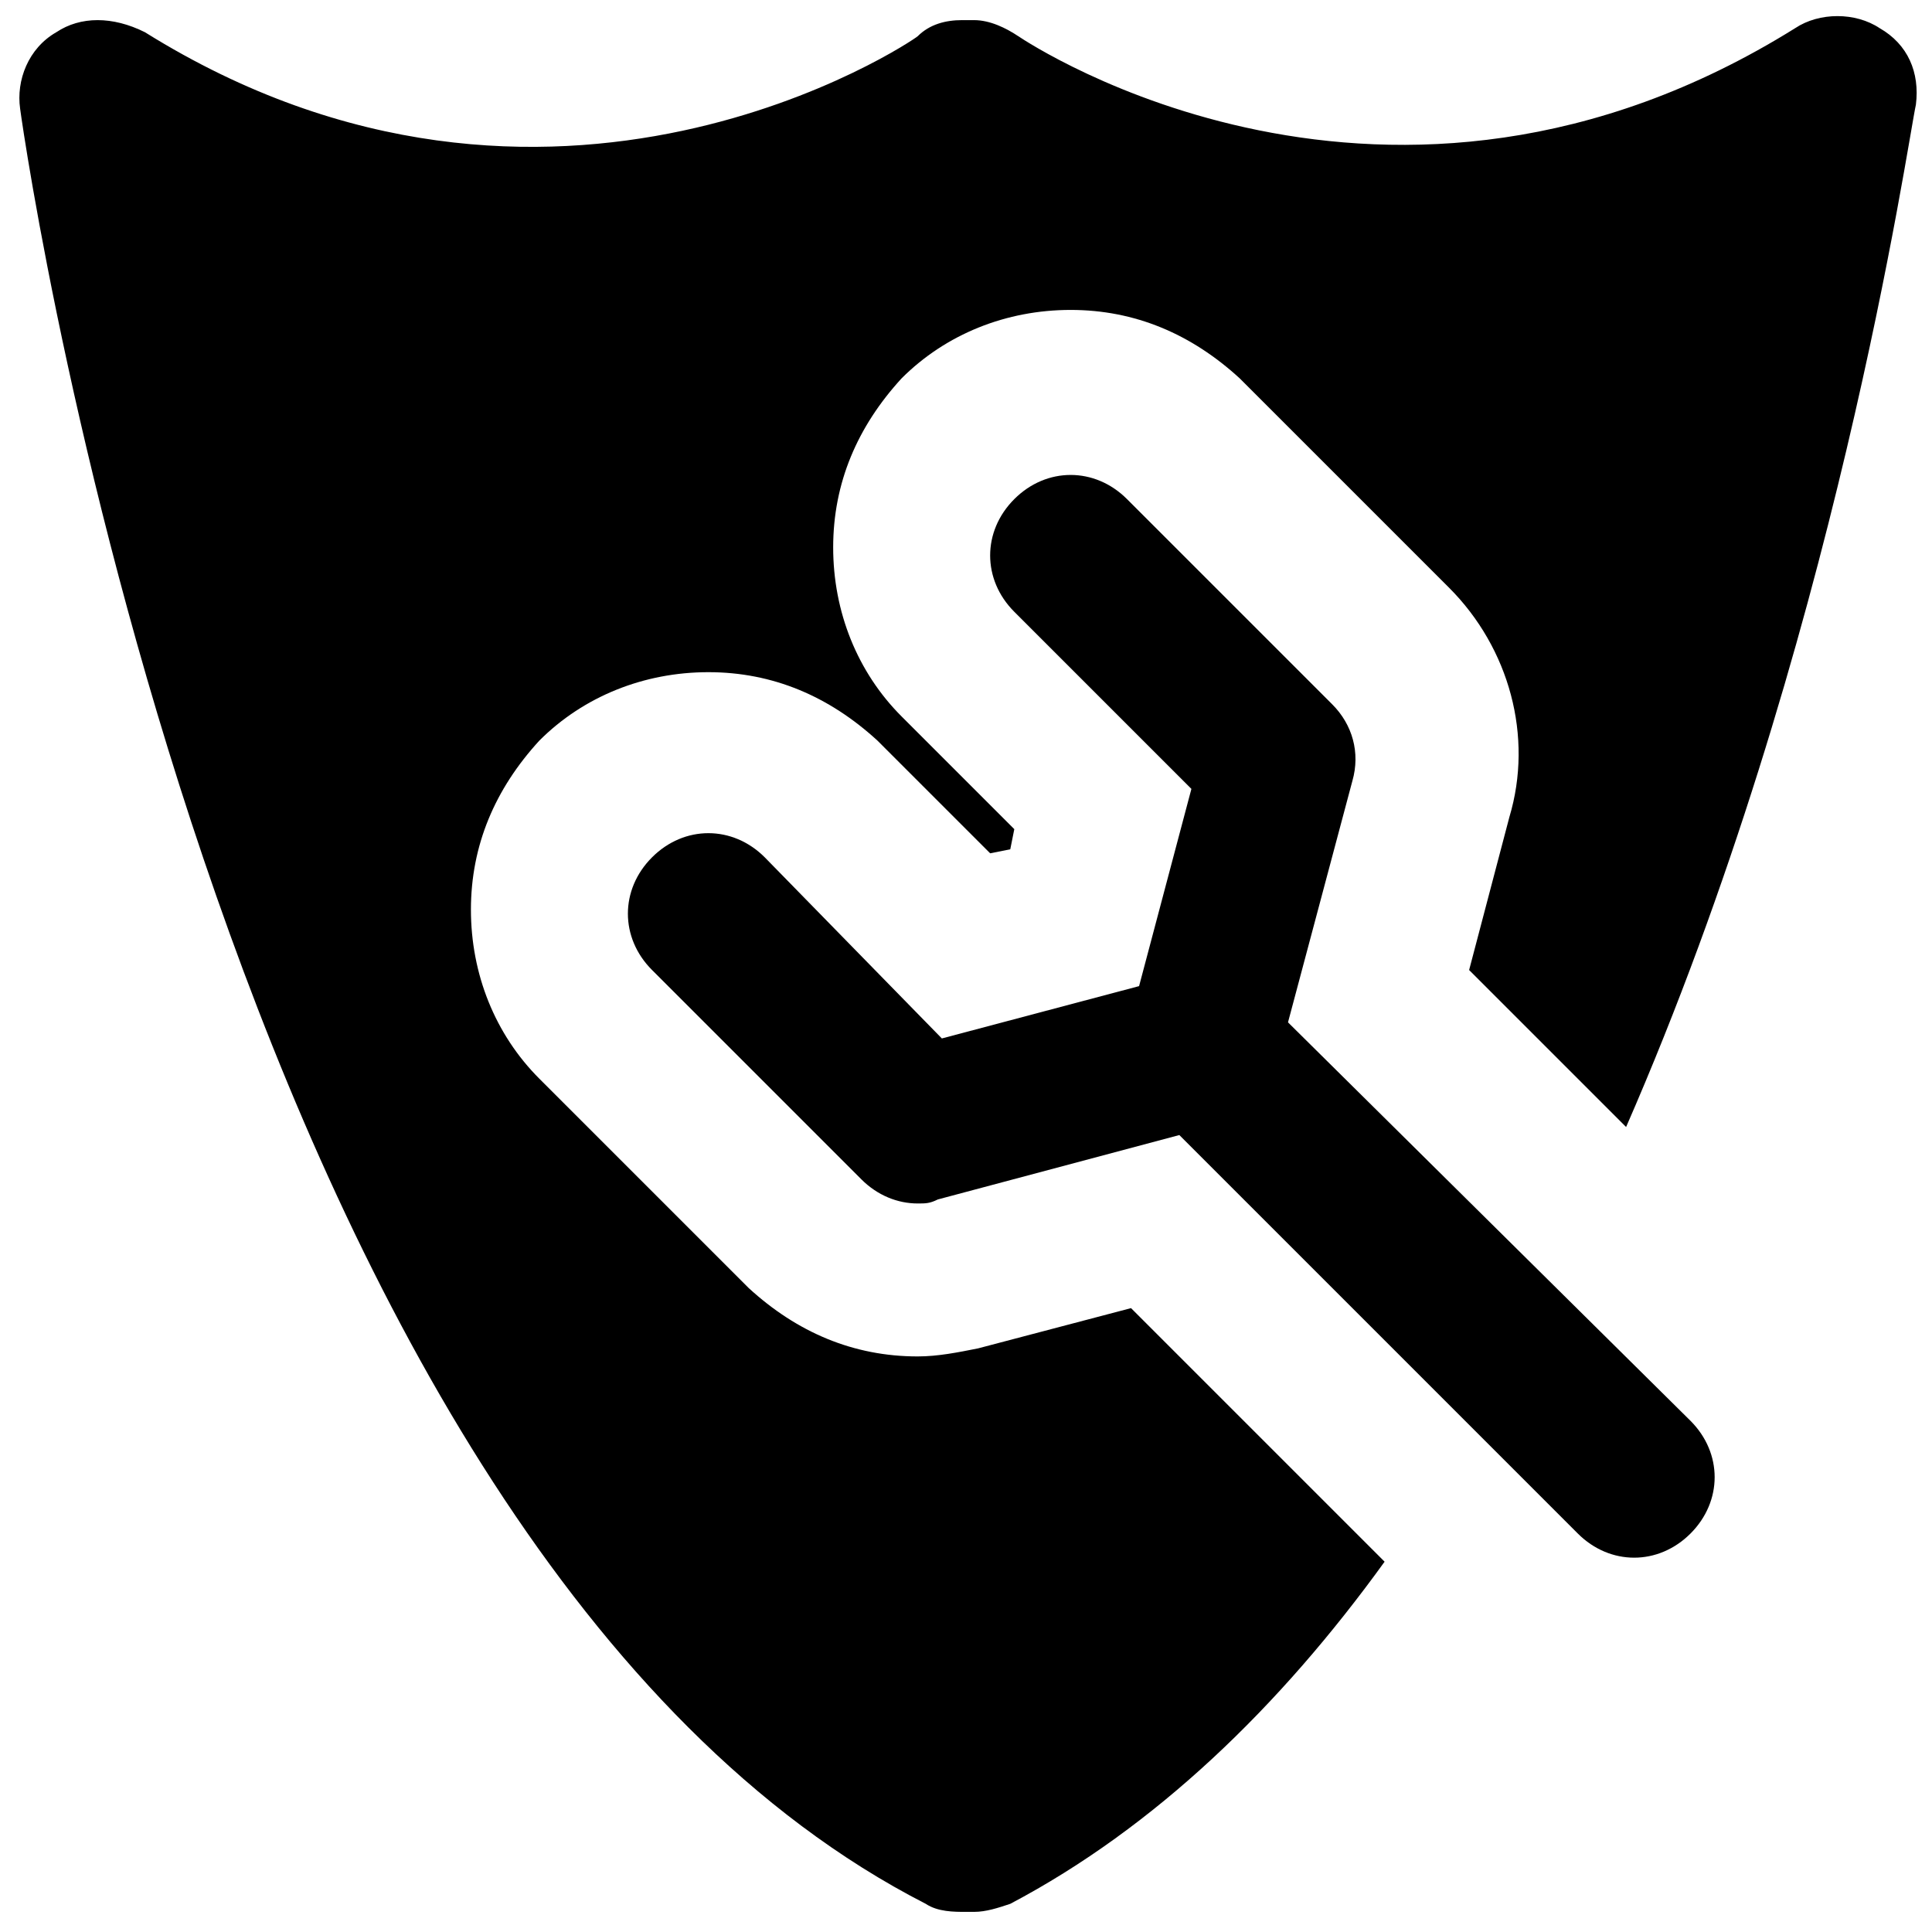
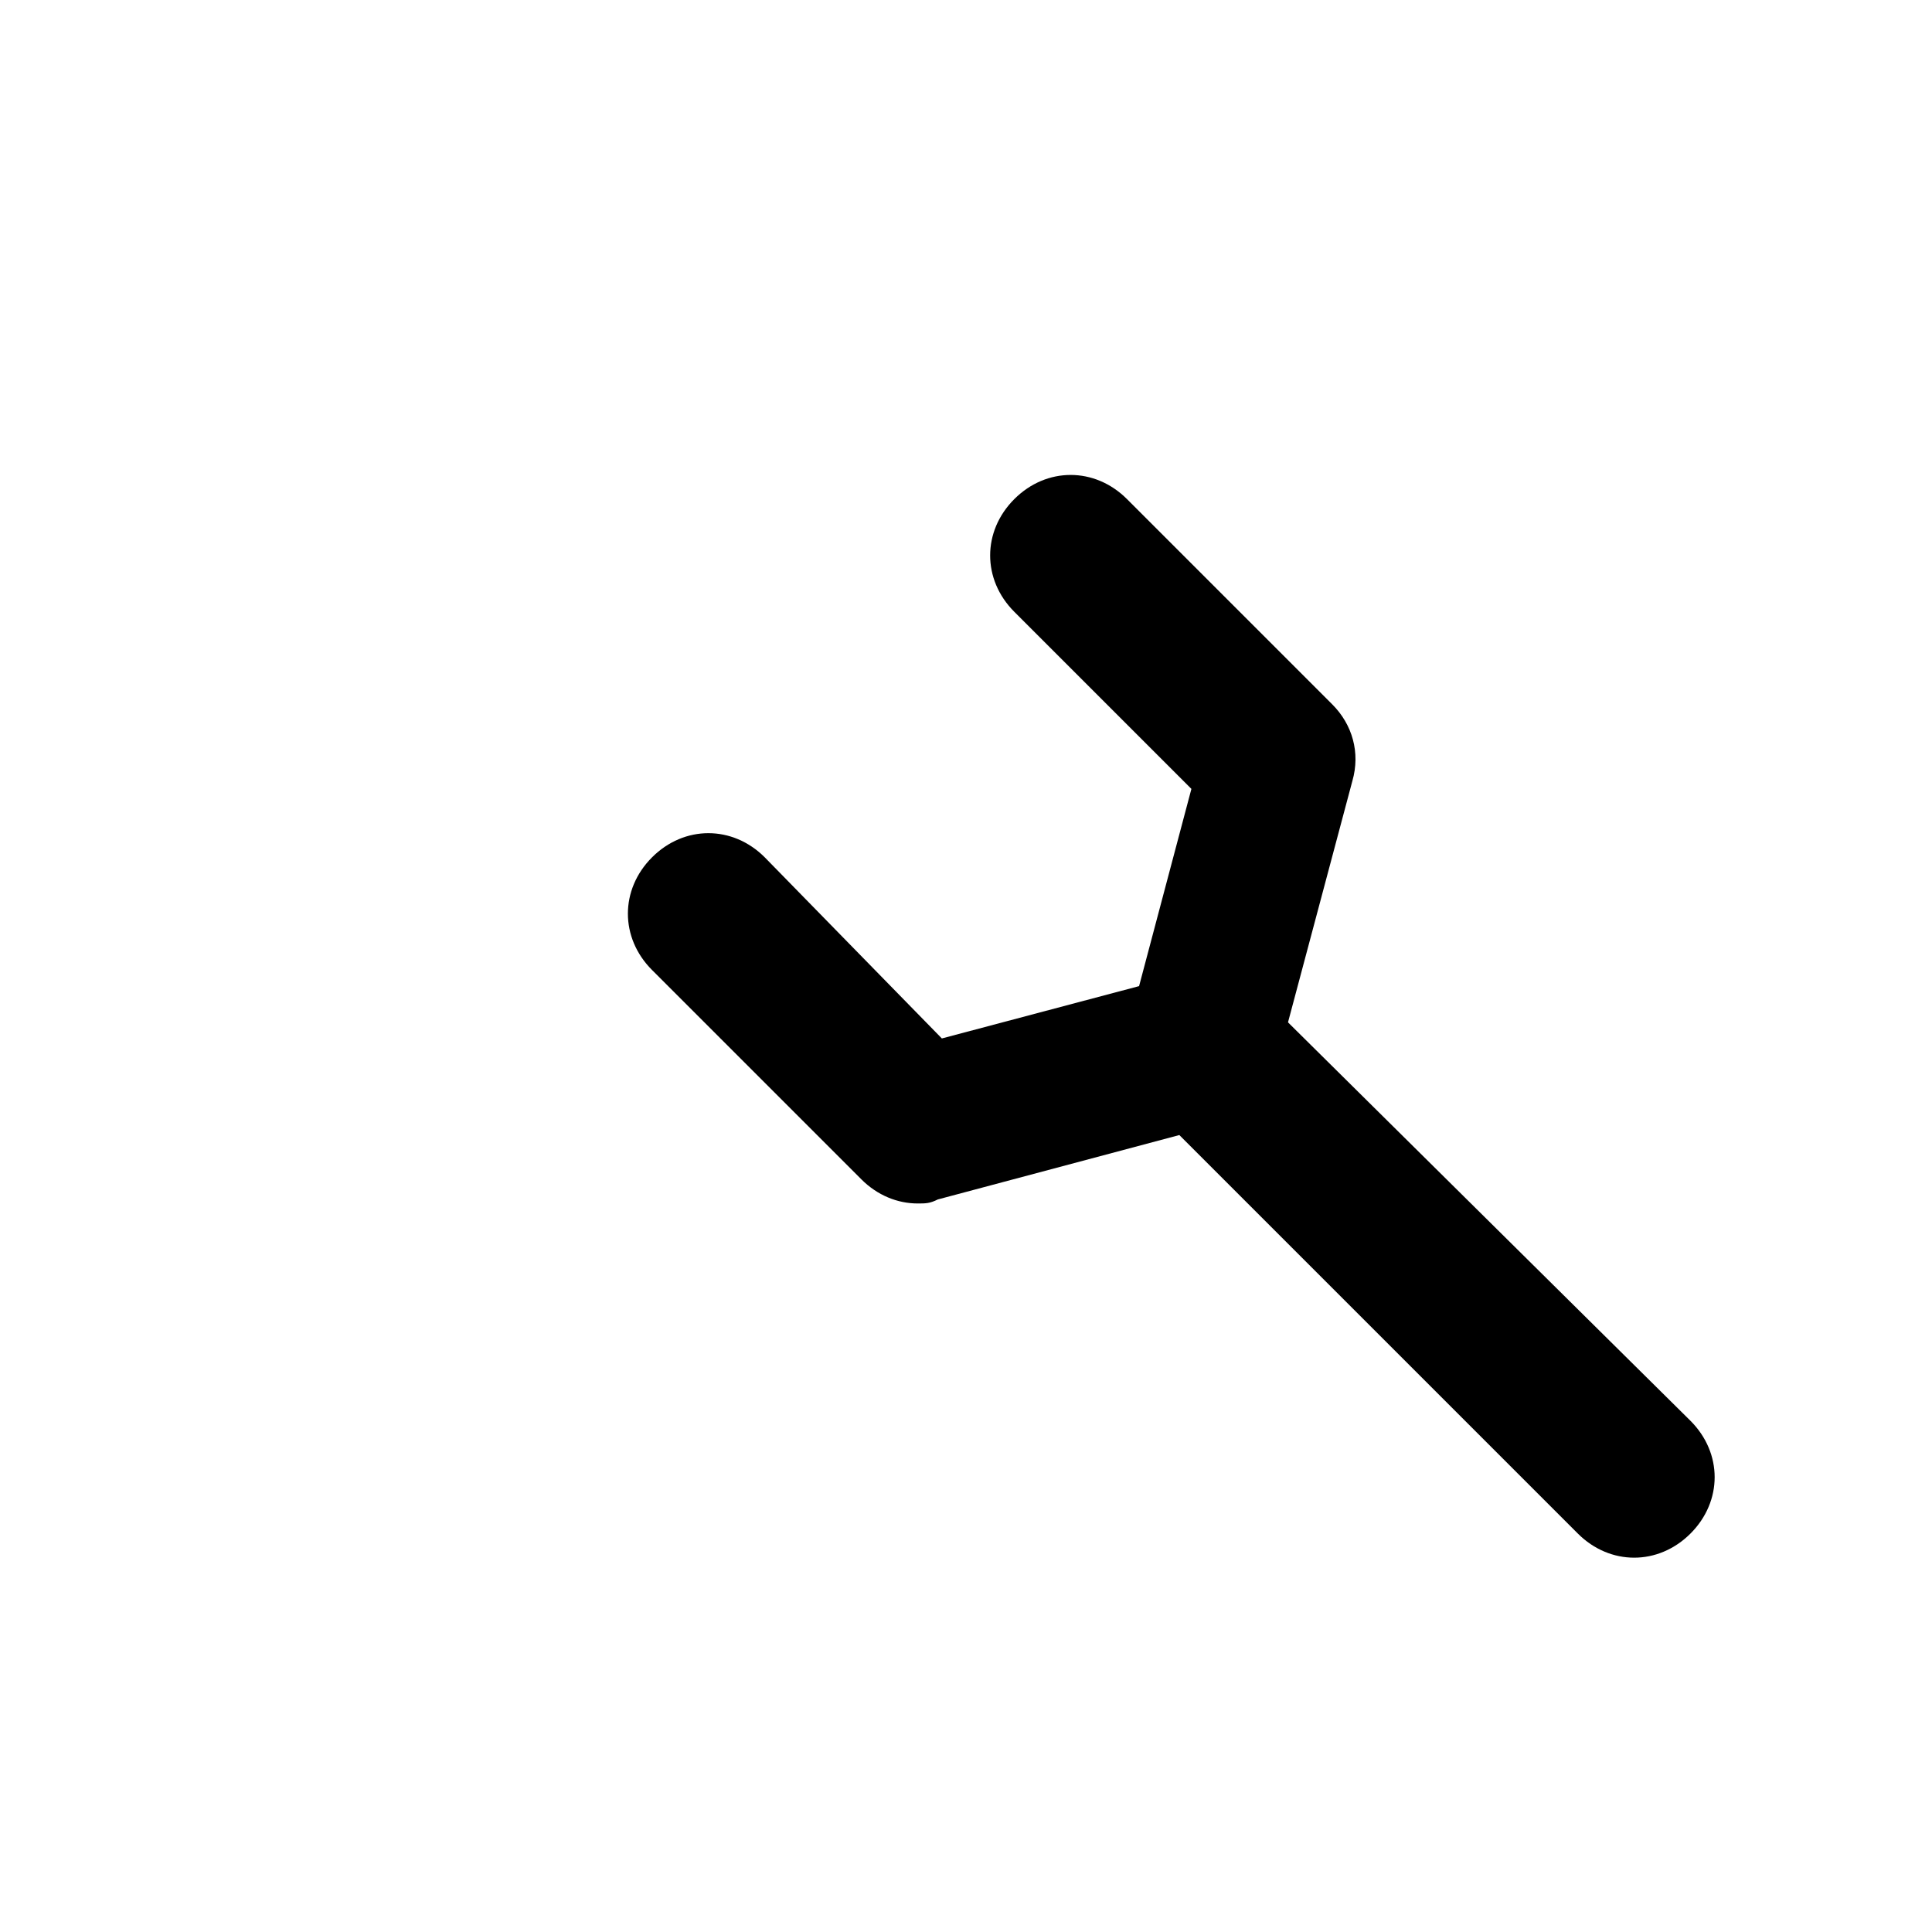
<svg xmlns="http://www.w3.org/2000/svg" version="1.1" id="Layer_1" x="0px" y="0px" viewBox="0 0 48 48" style="enable-background:new 0 0 48 48;" xml:space="preserve">
  <g>
-     <path d="M24.3,33.5c-0.5,0.1-1,0.2-1.5,0.2c-1.6,0-3-0.6-4.2-1.7l-5.2-5.2c-1.1-1.1-1.7-2.6-1.7-4.2c0-1.6,0.6-3,1.7-4.2   c1.1-1.1,2.6-1.7,4.2-1.7c1.6,0,3,0.6,4.2,1.7l2.8,2.8l0.5-0.1l0.1-0.5l-2.8-2.8c-1.1-1.1-1.7-2.6-1.7-4.2c0-1.6,0.6-3,1.7-4.2   c1.1-1.1,2.6-1.7,4.2-1.7s3,0.6,4.2,1.7l5.2,5.2c1.5,1.5,2.1,3.7,1.5,5.7l-1,3.8l3.9,3.9c5.2-11.9,7-24.5,7.2-25.4   c0.1-0.8-0.2-1.5-0.9-1.9c-0.6-0.4-1.5-0.4-2.1,0C34.5,7,25.6,1.1,25.3,0.9c-0.3-0.2-0.7-0.4-1.1-0.4h-0.3c-0.4,0-0.8,0.1-1.1,0.4   c-0.1,0.1-9.1,6.2-19.2-0.1C2.8,0.4,2,0.4,1.4,0.8C0.7,1.2,0.4,2,0.5,2.7C0.7,4.2,5.8,38.5,23,47.3c0.3,0.2,0.7,0.2,1,0.2   c0.1,0,0.1,0,0.2,0c0.3,0,0.6-0.1,0.9-0.2c3.6-1.9,6.7-4.9,9.3-8.5l-6.3-6.3L24.3,33.5z" />
    <path d="M32,25.4l1.6-6c0.2-0.7,0-1.4-0.5-1.9L28,12.4c-0.8-0.8-2-0.8-2.8,0c-0.8,0.8-0.8,2,0,2.8l4.4,4.4l-1.3,4.9l-4.9,1.3   L19,21.3c-0.8-0.8-2-0.8-2.8,0c-0.8,0.8-0.8,2,0,2.8l5.2,5.2c0.4,0.4,0.9,0.6,1.4,0.6c0.2,0,0.3,0,0.5-0.1l6-1.6l9.9,9.9   c0.4,0.4,0.9,0.6,1.4,0.6s1-0.2,1.4-0.6c0.8-0.8,0.8-2,0-2.8L32,25.4z" />
  </g>
</svg>